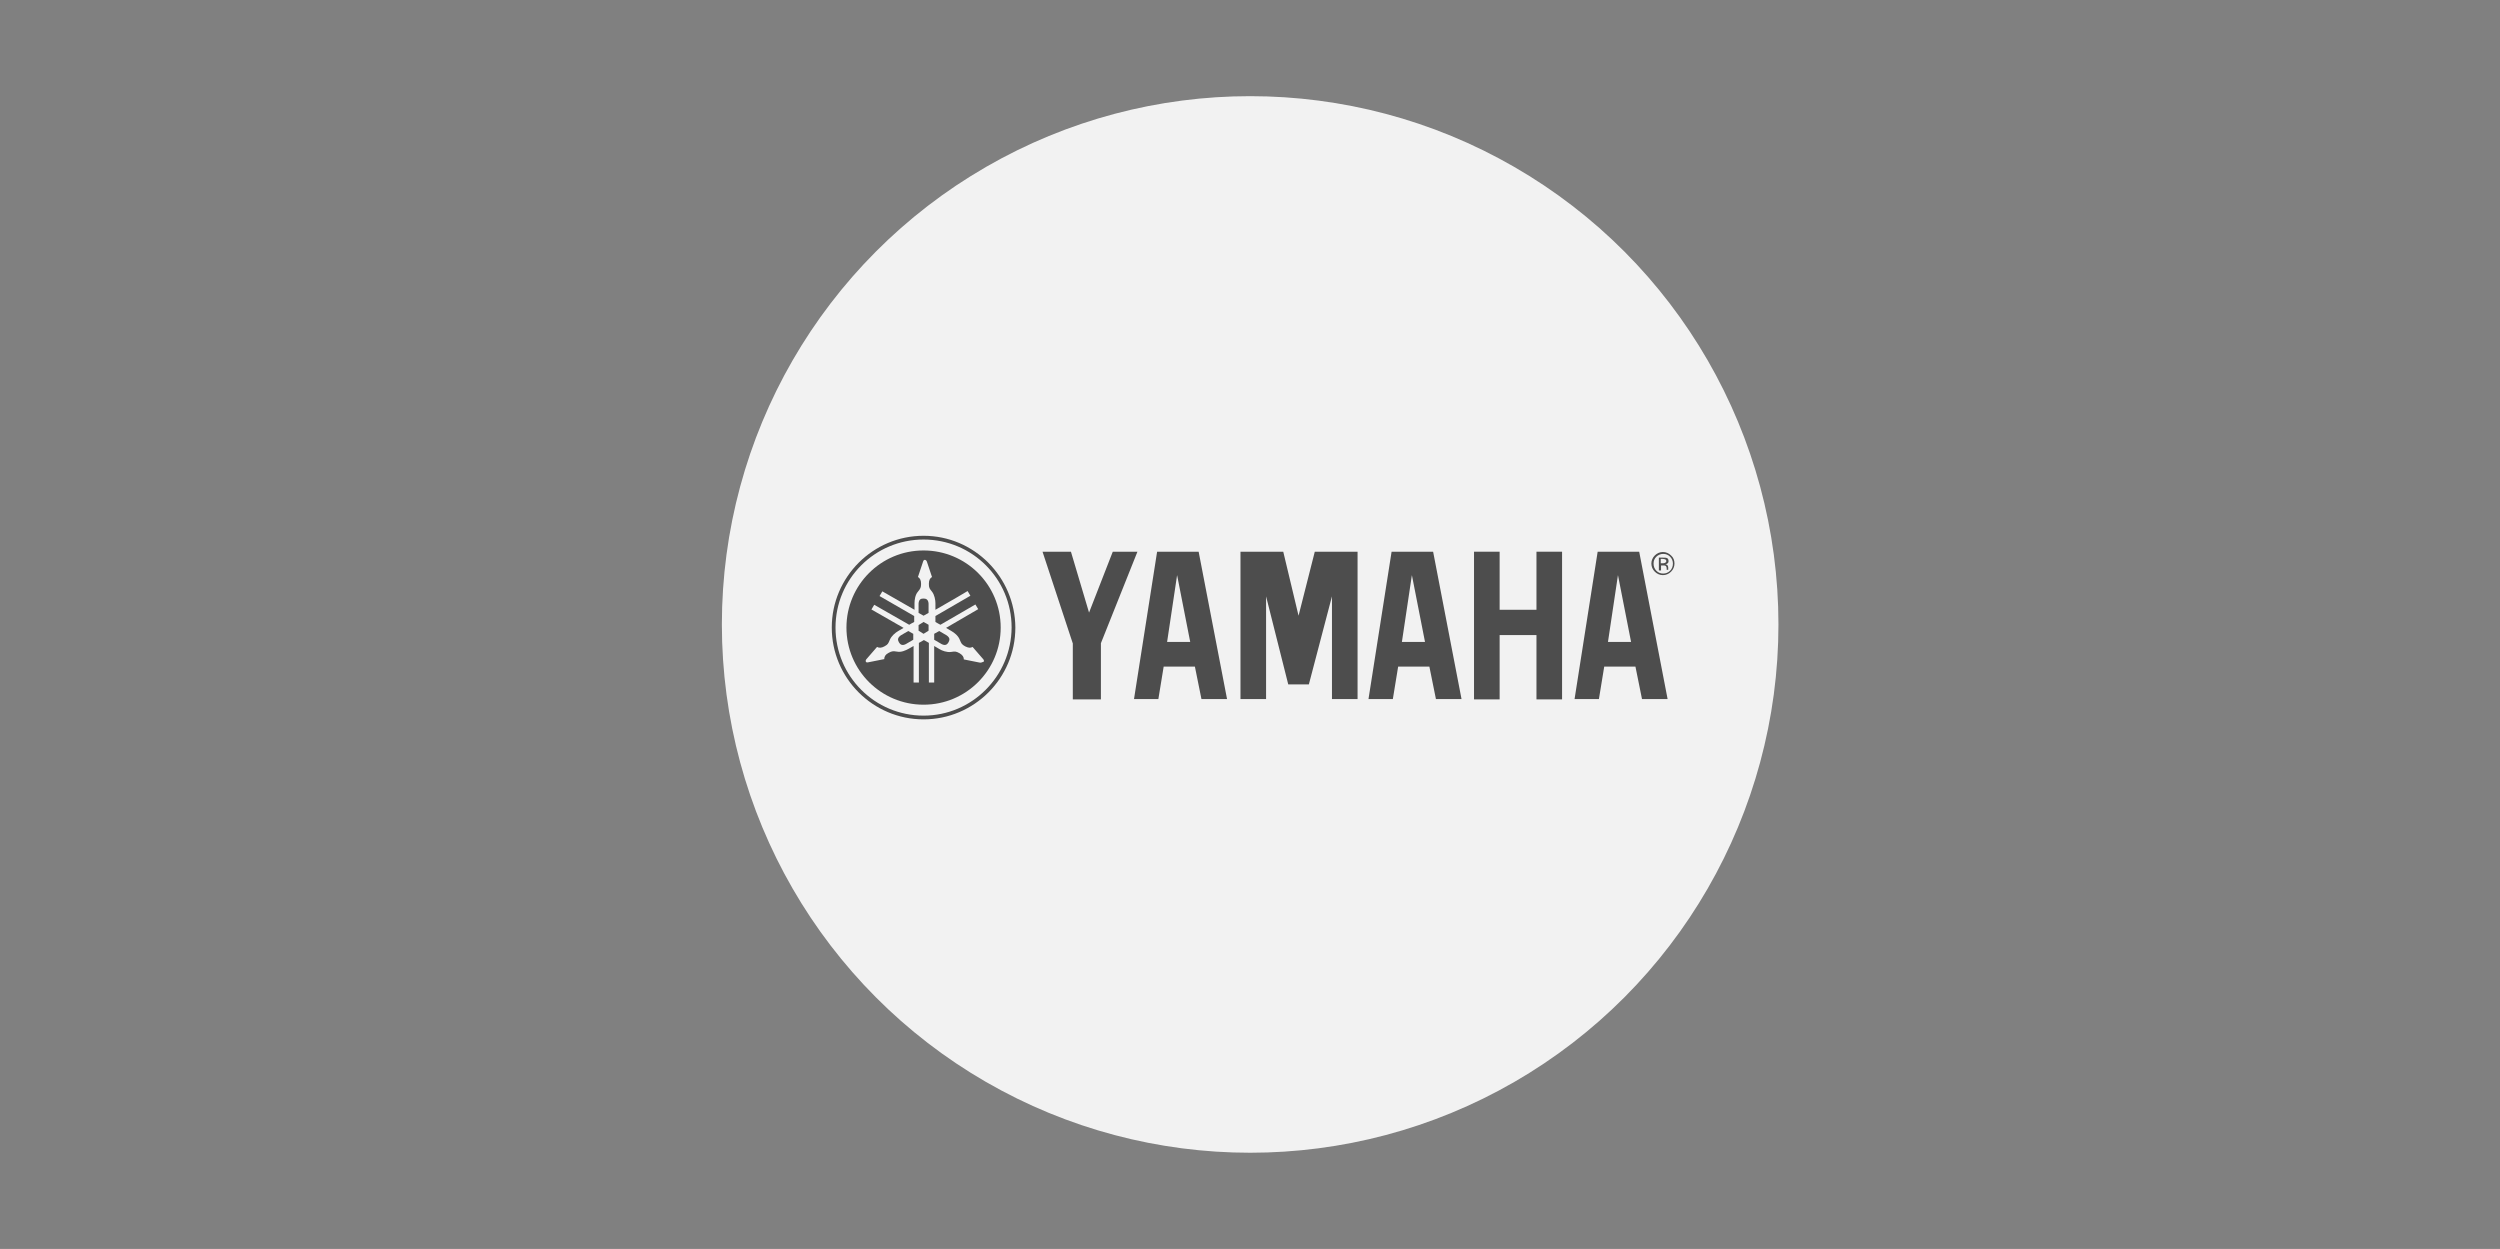
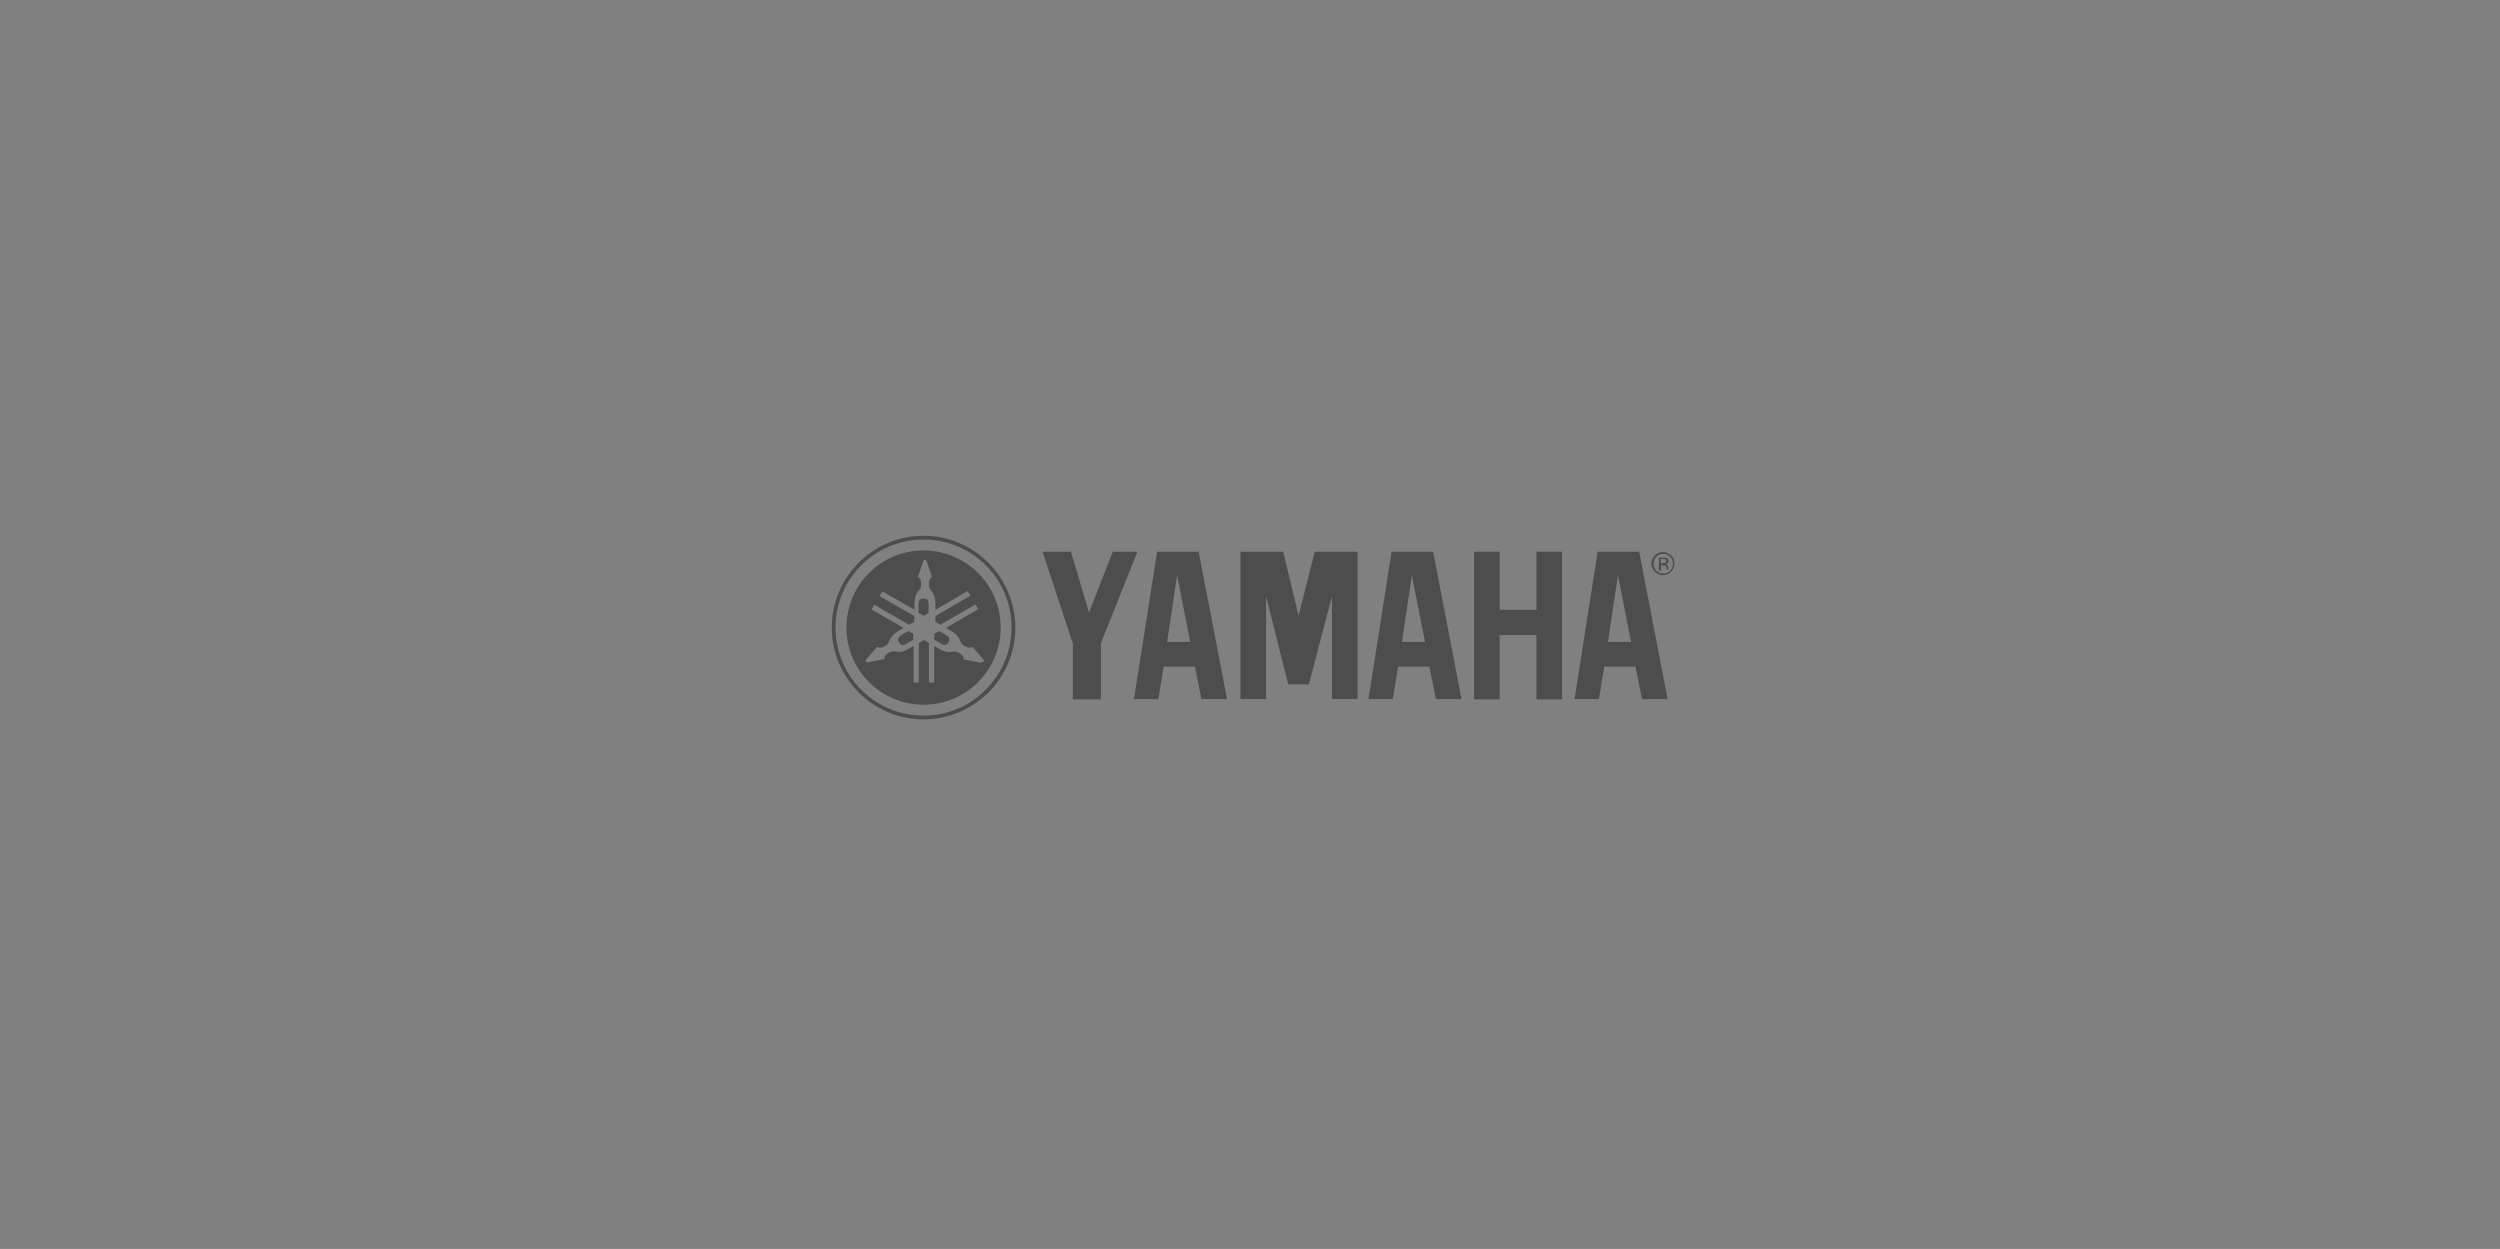
<svg xmlns="http://www.w3.org/2000/svg" version="1.1" id="Lager_1" x="0px" y="0px" viewBox="0 0 800.7 400" style="enable-background:new 0 0 800.7 400;" xml:space="preserve">
  <rect x="0" y="0" width="800.7" height="400" fill="#808080" stroke="none" />
  <style type="text/css">
	.st0{fill:#F2F2F2;}
	.st1{display:none;}
	.st2{display:inline;}
	.st3{fill:#4D4D4D;}
	.st4{display:inline;fill:#4D4D4D;}
</style>
  <g>
-     <circle class="st0" cx="400.4" cy="200" r="169.2" />
-   </g>
+     </g>
  <g id="_x35_DC8sn.tif" class="st1">
    <g class="st2">
      <path class="st3" d="M324.7,192.4c-7.7,0-15.3,0-23.1,0c0-1.1,0-2.1,0-3.2c0-0.2,0.4-0.5,0.7-0.5c0.8-0.1,1.7-0.2,2.5-0.3    c1.8-0.2,2.6-0.9,2.6-2.7c0.1-1.3,0-2.7,0-4c0-0.6-0.3-0.9-0.9-0.9c-0.2,0-0.4,0-0.6,0c-5.1,0-10.2,0-15.3,0    c-0.4,0-0.9,0.1-1.4,0.1c0,1.9-0.1,3.7,0,5.4c0,0.9,0.6,1.6,1.6,1.8c1,0.2,2.1,0.3,3.2,0.4c0.7,0,1,0.3,0.9,1c0,0.9,0,1.7,0,2.7    c-0.5,0-0.9,0.1-1.3,0.1c-6.8,0-13.6,0-20.5,0c-1.1,0-1.4-0.3-1.4-1.4c0.1-2.2,0-2.4,2.2-2.6c3.3-0.2,3.7-1.1,3.6-4.4    c-0.1-4.4,0-8.9,0-13.3c0-2.2-0.6-2.8-2.8-3.1c-0.2,0-0.4-0.1-0.7-0.1c-2.5-0.4-2.4-0.4-2.4-2.9c0-0.8,0.3-1.1,1.1-1.1    c1.8,0,3.6,0,5.4,0c5.1,0,10.1,0,15.2,0c1.1,0,1.5,0.2,1.4,1.4c-0.1,2.2,0,2.2-2.2,2.6c-3.6,0.6-3.6,0.6-3.6,4.3    c0,1.1,0,2.1,0,3.2c0.4,0,0.8,0.1,1.1,0.1c5.3,0,10.6,0,15.9,0c1,0,1.3-0.3,1.2-1.2c-0.1-1.1,0-2.3,0-3.4    c-0.1-1.9-0.8-2.6-2.7-2.8c-0.4,0-0.8-0.1-1.1-0.2c-0.7-0.1-1.8-0.1-1.9-0.4c-0.3-1-0.2-2-0.1-3c0-0.2,0.7-0.4,1.1-0.4    c3.2,0,6.5,0,9.7,0c3.7,0,7.4,0,11.1,0c0.9,0,1.2,0.3,1.2,1.2c0,2.3,0,2.4-2.3,2.7c-0.1,0-0.1,0.1-0.2,0c-2.7,0-3.5,0.9-3.4,4.1    c0.1,4.4,0,8.8,0,13.2c0,2.5,0.6,3.2,3.2,3.4c2.8,0.2,2.8,0.2,2.7,3C324.7,191.7,324.7,192,324.7,192.4z" />
      <path class="st3" d="M534.6,202c-2.7,0-5.4,0-8.1,0c-15.7,0.2-31.3,0.5-47,0.8c-8,0.1-16,0.3-24,0.4c-13.6,0.2-27.2,0.6-40.8,0.7    c-14.2,0.1-28.3-0.1-42.5-0.2c-15.7-0.2-31.4-0.5-47.1-0.7c-12.8-0.2-25.5-0.4-38.3-0.7c-6.6-0.1-13.1-0.3-19.7-0.4    c-0.4,0-0.7-0.3-1-0.5c0.4-0.2,0.7-0.5,1.1-0.5c7.8-0.1,15.5-0.2,23.3-0.4c12.9-0.2,25.8-0.4,38.8-0.7c13.5-0.2,26.9-0.5,40.4-0.7    c9.9-0.2,19.7-0.5,29.6-0.5c10.3,0,20.6,0.3,30.9,0.5c7.9,0.1,15.9,0.2,23.8,0.4c13.4,0.2,26.7,0.5,40.1,0.7    c13.1,0.2,26.2,0.5,39.3,0.7C533.8,200.8,534.8,200.4,534.6,202z" />
      <path class="st3" d="M387.6,171.3c0,1.7,0,3.5,0,5.2c0,3,0,6.1,0,9.1c0,1.8,0.8,2.6,2.5,2.8c0.8,0.1,1.6,0.2,2.4,0.2    c0.6,0,0.9,0.3,0.9,0.9c0.3,2.9,0.3,2.9-2.6,2.9c-4.8,0-9.6,0-14.4,0c-1.1,0-1.4-0.3-1.4-1.4c0-2.2,0-2.4,2.2-2.6    c2.9-0.2,3.7-0.8,3.6-4.3c-0.1-4.4,0-8.9,0-13.3c0-2.3-0.6-2.9-2.8-3.2c-0.3,0-0.7-0.1-1-0.2c-0.6-0.1-1.7-0.2-1.8-0.5    c-0.3-0.9-0.2-2-0.1-2.9c0-0.2,0.6-0.4,1-0.4c2,0,4,0,6.1,0c4.2,0,8.3,0,12.5,0c1.6,0,2.7,0.5,3.7,1.8c4.5,6.1,9.2,12.1,13.8,18.2    c0.3,0.4,0.6,0.8,1.1,1.4c0.1-0.4,0.2-0.6,0.2-0.9c0-4.6,0-9.2-0.1-13.8c0-1.9-0.7-2.5-2.6-2.6c-0.4,0-0.8-0.1-1.1-0.2    c-0.7-0.1-1.8-0.1-1.9-0.4c-0.3-1-0.2-2-0.1-3c0-0.2,0.5-0.4,0.8-0.4c5.6,0,11.1,0,16.7,0c0.6,0,0.8,0.2,0.9,0.9    c0.1,2.7,0.1,2.7-2.5,3.1c-0.2,0-0.4,0.1-0.6,0.1c-2.1,0.2-2.8,0.9-2.8,2.9c0,1.9,0,3.7,0,5.6c0,5,0,10,0,14.9    c0,0.9-0.2,1.3-1.2,1.3c-4.3,0-8.6-0.1-12.9,0c-1.4,0-2.3-0.5-3.2-1.6c-4.7-6.3-9.5-12.5-14.2-18.7c-0.2-0.3-0.5-0.6-0.8-0.9    C387.8,171.2,387.7,171.3,387.6,171.3z" />
      <path class="st3" d="M445,163.8c5.1,0,10.1-0.2,15.2,0.1c4.6,0.2,8.9,1.4,12.3,4.8c3,3,3.9,6.8,3.6,10.9    c-0.7,8-6.7,11.4-12.8,12.4c-2.2,0.4-4.4,0.5-6.6,0.5c-9,0.1-18,0-27,0c-1.5,0-1.5,0-1.5-1.5c0-2,0-2,2-2.4c0.1,0,0.2-0.1,0.3-0.1    c3.2,0,3.5-1.3,3.5-4c-0.1-4.6,0-9.1,0-13.7c0-2.2-0.4-2.7-2.6-3.1c-0.2,0-0.4-0.1-0.6-0.1c-0.7-0.1-2-0.1-2.1-0.4    c-0.3-0.9-0.2-1.9-0.1-2.9c0-0.2,0.6-0.5,0.9-0.5c2-0.1,4,0,5.9,0c3.2,0,6.4,0,9.6,0C445,163.7,445,163.7,445,163.8z M445.1,178    c0,2.7,0,5.4,0,8.1c0,0.7,0.1,1.1,1,1.1c3.6-0.1,7.2,0,10.7-0.2c2.8-0.1,4.7-1.8,5.5-4.5c0.7-2.6,0.8-5.2,0.3-7.8    c-0.7-3.8-2.3-5.3-6.2-5.6c-3.5-0.3-7-0.1-10.5-0.2c-0.9,0-0.8,0.6-0.8,1.2C445.1,172.7,445.1,175.3,445.1,178z" />
      <path class="st3" d="M373.5,176.3c0,7.3-2.7,11.3-7.5,14c-3.4,1.9-7.2,2.6-11,3c-5.6,0.5-11.1,0.3-16.5-1.1    c-2.9-0.8-5.5-2-7.8-3.9c-6.5-5.4-6.4-17.4,2.6-22.3c3.5-1.9,7.2-2.7,11.1-3.1c5.1-0.5,10.1-0.4,15.1,0.7c2.7,0.5,5.2,1.4,7.5,2.8    C371.3,169.1,373.5,173,373.5,176.3z M350,167.9c-1.2,0.1-2.4,0.2-3.5,0.3c-3.8,0.5-6.3,2.9-6.8,6.6c-0.3,1.8-0.3,3.6-0.2,5.4    c0.3,4.3,2.7,6.8,6.9,7.6c2.5,0.5,5.1,0.4,7.6-0.1c3.4-0.8,5.5-2.9,6.1-6.3c0.3-1.7,0.4-3.6,0.2-5.3c-0.3-4.4-2.5-6.9-6.6-7.8    C352.4,168.1,351.1,168,350,167.9z" />
      <path class="st3" d="M409.4,228.8c2.6,2.8,5.1,5.6,7.7,8.5c-0.4,0-0.7,0.1-1,0.1c-4.3,0-8.6,0-12.9,0c-0.5,0-1.1-0.2-1.4-0.5    c-3.8-4.1-7.6-8.3-11.3-12.4c-0.1-0.1-0.2-0.3-0.4-0.6c1,0,1.9,0,2.7,0c2.7,0,5.3,0.1,8,0c2-0.1,3.8-0.7,4.7-2.7    c0.7-1.6,0.2-3.6-1.3-4.5c-0.9-0.5-2-1-3-1c-4.9-0.1-9.8,0-14.9,0c0,7.3,0,14.5,0,21.8c-0.4,0-0.6,0.1-0.9,0.1c-3.1,0-6.2,0-9.3,0    c-0.8,0-1.1-0.2-1.1-1c0-8.4,0-16.9,0-25.3c0-0.7,0.2-1,1-1c10.1,0,20.2,0,30.3,0c2.1,0,4.1,0.5,5.9,1.6c3,1.8,4.8,4.4,4.7,8    c-0.1,3.5-1.8,6-4.8,7.8C411.3,228,410.4,228.3,409.4,228.8z" />
      <path class="st3" d="M474,192.4c0-1.1-0.1-2.1,0-3c0-0.3,0.4-0.6,0.7-0.7c0.6-0.2,1.2-0.3,1.8-0.2c1.9,0.1,3-0.9,3.9-2.5    c3-4.9,6-9.8,9-14.7c0.2-0.3,0.4-0.6,0.6-1c0.5-1.2,0-2.2-1.3-2.4c-1.2-0.2-2.5-0.4-3.7-0.4c-0.9-0.1-1.3-0.3-1.3-1.3    c0-2.6,0-2.6,2.6-2.6c6.2,0,12.4,0,18.6,0c1.8,0,3,0.7,3.9,2.1c4.2,6.5,8.5,12.8,12.6,19.3c1.5,2.4,3.4,3.6,6.1,3.5    c1.1,0,1.4,0.4,1.3,1.4c-0.1,2.4,0,2.4-2.4,2.4c-7.1,0-14.1,0-21.2,0c-1.1,0-1.5-0.2-1.5-1.4c0.1-2.1,0-2.1,2.2-2.5    c0.7-0.1,1.4-0.2,2.1-0.5c1-0.4,1.3-1.2,0.8-2.1c-0.4-0.7-0.8-1.4-1.3-2c-0.2-0.3-0.7-0.5-1.1-0.5c-5.4,0-10.9,0-16.3,0    c-0.4,0-0.9,0.4-1.3,0.7c-0.4,0.5-0.7,1.1-1,1.6c-0.7,1.2-0.2,2.3,1.2,2.5c0.8,0.1,1.6,0.2,2.4,0.2c0.6,0,0.9,0.2,0.9,0.9    c0.2,2.9,0.2,2.9-2.7,2.9c-4.7,0-9.5,0-14.2,0C475.1,192.4,474.6,192.4,474,192.4z M492.5,178.5c4,0,7.7,0,11.6,0    c-2-3.1-3.9-6-6-9.1C496.1,172.5,494.4,175.4,492.5,178.5z" />
      <path class="st3" d="M337.3,237.3c-3.7,0-7.4,0-11.1,0c0-0.3-0.1-0.7-0.1-1c0-4.7-0.1-9.4,0.1-14.1c0.1-1.9,0.5-3.8,1.2-5.5    c1.7-4.2,5.3-6.1,9.6-6.3c7.1-0.3,14.2-0.3,21.3,0c6.3,0.3,10.4,4.8,10.7,11.4c0.2,5,0.1,10,0.1,15.1c0,0.1-0.1,0.3-0.1,0.5    c-3.6,0-7.2,0-11,0c0-1.1,0-2.2,0-3.4c0-1.2,0-2.4,0-3.6c0-0.9-0.2-1.2-1.2-1.2c-5,0-10,0-15,0c-0.4,0-0.9,0-1.4,0    c0-1.8,0-3.5,0-5.3c5.8,0,11.6,0,17.3,0c1.1-3.7-1.1-7.7-4.7-8.1c-3.4-0.4-6.9-0.4-10.2-0.1c-3.7,0.3-5.4,2.7-5.5,6.5    c0,4.6,0,9.1,0,13.7C337.3,236.3,337.3,236.7,337.3,237.3z" />
      <path class="st3" d="M320.2,237.3c-3.8,0-7.4,0-11.2,0c0-0.7,0-1.3,0-2c0-4.2,0-8.4,0-12.7c0-0.9-0.1-1.8-0.3-2.6    c-0.6-2.6-2.4-4.4-5.5-4.5c-5.7-0.2-11.3-0.1-17.2-0.1c0,7.3,0,14.5,0,21.8c-3.8,0-7.4,0-11.1,0c0-9,0-18.1,0-27.2    c0.4,0,0.8-0.1,1.1-0.1c10,0,20,0,30,0c1.8,0,3.7,0.2,5.5,0.7c4.8,1.2,7.5,4.4,8.2,9.1c0.3,2,0.3,4.1,0.3,6.1c0,3.3,0,6.5,0,9.8    C320.2,236.3,320.2,236.8,320.2,237.3z" />
      <path class="st3" d="M450.6,237.3c-3.8,0-7.4,0-11.1,0c0-9.1,0-18.1,0-27.2c0.4,0,0.7-0.1,1.1-0.1c8.6,0,17.2,0,25.7,0    c1.7,0,3.5,0.2,5.2,0.7c4.9,1.2,7.7,4.5,8.3,9.4c0.3,2.3,0.3,4.6,0.3,6.9c0,3,0,5.9,0,8.9c0,0.4,0,0.8,0,1.3c-3.7,0-7.4,0-11.1,0    c0-0.4-0.1-0.8-0.1-1.2c0-4.3,0-8.7,0-13c0-0.7,0-1.4-0.1-2c-0.5-3.4-2-5.2-5.4-5.5c-4.2-0.3-8.4-0.1-12.8-0.1    C450.6,222.8,450.6,230,450.6,237.3z" />
      <path class="st3" d="M497.2,232c0.6,0,1.1,0,1.6,0c8.6,0,17.2,0,25.7,0c1.1,0,1.5,0.3,1.4,1.4c-0.1,1.3,0,2.6,0,3.9    c-13.4,0-26.5,0-39.8,0c0-0.3-0.1-0.6-0.1-0.9c0-4.8-0.1-9.7,0.1-14.5c0.1-1.6,0.4-3.3,1-4.9c1.7-4.4,5.4-6.3,9.9-6.8    c1.6-0.2,3.3-0.2,4.9-0.2c7.5,0,15,0,22.5,0c0.4,0,0.8,0,1.5,0c0,1.7,0,3.3,0,4.9c0,0.2-0.7,0.4-1.1,0.4c-6.3,0-12.5,0-18.8,0    c-0.8,0-1.5,0-2.3,0c-3.8,0.1-6.1,1.9-6.4,5.7C497,224.7,497.2,228.3,497.2,232z" />
      <path class="st3" d="M433.4,214.4c0,7.8,0,15.3,0,22.9c-3.7,0-7.3,0-11.1,0c0-0.6,0-1.2,0-1.8c0-3.7,0-7.4,0-11.1    c0-0.4,0.1-1,0.4-1.2C426.2,220.3,429.7,217.4,433.4,214.4z" />
      <path class="st3" d="M302.1,237.4c-2.8,0-5.4,0-8.1,0c-0.7,0-0.9-0.3-0.9-0.9c0-1,0-2.1,0-3.1c0-5.1,0-10.1,0-15.2    c0-0.4,0-0.9,0-1.5c2.2,0.7,4.3,1.2,6.3,1.9c2.7,0.8,2.7,0.8,2.7,3.6c0,4.6,0,9.2,0,13.8C302.1,236.4,302.1,236.8,302.1,237.4z" />
      <path class="st3" d="M523,221.1c0,1.8,0,3.4,0,5.2c-7.6,0-15.1,0-22.7,0c0-1.7,0-3.4,0-5.2C507.8,221.1,515.4,221.1,523,221.1z" />
      <path class="st3" d="M422.3,210.1c3.8,0,7.5,0,11.5,0c-3.9,3.2-7.6,6.3-11.5,9.5C422.3,216.3,422.3,213.3,422.3,210.1z" />
    </g>
  </g>
  <g class="st1">
    <path class="st4" d="M275.4,182.9l-8.1,27.1c0,0-1,4.2,0.9,6.6c1.9,2.4,5,3.3,7.6,3.3h17.6l2.4-7.6h-13.4c-2.1,0-2.9-1.7-2.4-3.8   c0.6-2.1,1.5-4.2,1.5-4.2h16.7l2.1-7.9h-16.3l1.7-5.6H302l2.4-7.9L275.4,182.9L275.4,182.9L275.4,182.9z M506.6,182.9l-8.1,27.1   c0,0-1,4.2,0.9,6.6c1.9,2.4,5,3.3,7.6,3.3l17.6,0l2.4-7.6h-13.4c-2.1,0-3-1.7-2.4-3.8c0.6-2.1,1.5-4.2,1.5-4.2l16.7,0l2.1-7.9   h-16.3l1.7-5.6h16.3l2.4-7.9L506.6,182.9L506.6,182.9z M305.2,182.9l0,37H323l22.9-37h-12L317,210.2l0-27.3H305.2z" />
    <path class="st4" d="M345.9,182.9l-11.2,37h12.1l11.2-37H345.9z M348.5,220l10.9-37h24.2c8,0,10.3,5.2,8.5,11.7   c-1.8,6.4-7.6,25.4-7.6,25.4h-12.9c0,0,7.6-25.3,8-26.6c0.4-1.3-0.2-1.9-1.6-1.9h-8.1L361,220L348.5,220L348.5,220z M484.3,208.9   c-1,3-2.9,3.7-4.7,3.7h-6.2l6.7-22h7.2c1.4,0,2.4,1.3,2,2.6C489.3,193.2,485.2,205.9,484.3,208.9L484.3,208.9z M500.8,195.6   c1.8-6.4,0.3-12.7-7.7-12.7c-8,0-23.3,0-23.3,0L459,220h23.4c6.7,0,12.3-5.1,13.6-8.9C497.4,207.2,500.8,195.6,500.8,195.6   L500.8,195.6z M468.2,182.9l-10.9,37c0,0-14.6,0-22.5,0c-8,0-10.3-5.2-8.5-11.7c1.8-6.4,7.6-25.4,7.6-25.4h12.2   c0,0-7.7,25.9-8.1,27.2c-0.4,1.3,0.6,2.6,2,2.6h6.9l9.1-29.8H468.2L468.2,182.9z M386.2,220l11.2-37H421c6.4,0,10.6,5.9,8.6,11.3   c-2.4,6.5-8.2,7.9-8.2,7.9s3.7,3.1,3,6.1c-0.8,3-3.8,11.8-3.8,11.8h-12.1c0,0,3.2-10.5,3.7-12.3c0.6-1.8-0.3-2.6-1.5-2.6l-7.5,0   l-4.7,14.9L386.2,220L386.2,220z M413.5,196.9c1.5,0,2.7-1,3.1-2.3c0.4-1.3-0.7-3.3-2.6-3.3c-1.9,0-6.1,0-6.1,0l-1.6,5.6H413.5   L413.5,196.9z" />
    <g class="st2">
      <path class="st3" d="M534.1,220c2,0,3.6-1.6,3.6-3.5c0-1.9-1.6-3.5-3.6-3.5c-2,0-3.6,1.6-3.6,3.5C530.5,218.4,532.1,220,534.1,220    z M534.1,213.6c1.6,0,2.9,1.3,2.9,2.9c0,1.6-1.3,2.9-2.9,2.9c-1.6,0-3-1.3-3-2.9C531.1,214.9,532.5,213.6,534.1,213.6z" />
-       <path class="st3" d="M533.4,216.8h0.6l1,1.6h0.8l-1.1-1.7c0.6-0.1,1-0.4,1-1.1c0-0.8-0.5-1.2-1.4-1.2h-1.6v4h0.8L533.4,216.8    L533.4,216.8z M533.4,215.1h0.6c0.5,0,1,0,1,0.6c0,0.5-0.5,0.6-1,0.6h-0.6V215.1z" />
    </g>
  </g>
  <g>
    <path class="st3" d="M295.8,171.6c-16.2,0-29.4,13.2-29.4,29.4c0,16.2,13.2,29.4,29.4,29.4c16.2,0,29.4-13.2,29.4-29.4   C325.1,184.8,312,171.6,295.8,171.6z M295.8,229.2c-15.6,0-28.2-12.6-28.2-28.2c0-15.6,12.6-28.2,28.2-28.2s28.2,12.6,28.2,28.2   C323.9,216.6,311.3,229.2,295.8,229.2z" />
    <polygon class="st3" points="472.1,176.7 472.1,224 480.3,224 480.3,203.4 492.1,203.4 492.1,224 500.3,224 500.3,176.7    492.1,176.7 492.1,195.3 480.3,195.3 480.3,176.7  " />
    <polygon class="st3" points="397.3,223.9 397.3,176.7 411,176.7 415.9,197.2 421.1,176.7 434.8,176.7 434.8,223.9 426.6,223.9    426.6,191 419.2,219.2 412.6,219.2 405.5,191 405.5,223.9  " />
    <polygon class="st3" points="343.6,224 343.6,206.1 333.9,176.7 343,176.7 348.8,196.2 356.4,176.7 364.3,176.7 352.6,206    352.6,224  " />
    <path class="st3" d="M459,176.7h-13.3l-7.4,47.2h7.8l1.7-10.4h10l2.1,10.4h8.2L459,176.7z M449,205.6l3.2-21.4l4.2,21.4H449z" />
    <path class="st3" d="M525,176.7h-13.3l-7.4,47.2h7.8l1.7-10.4h10l2.1,10.4h8.2L525,176.7z M515,205.6l3.2-21.4l4.2,21.4H515z" />
    <path class="st3" d="M383.9,176.7h-13.3l-7.4,47.2h7.8l1.7-10.4h10l2.1,10.4h8.2L383.9,176.7z M373.8,205.6l3.2-21.4l4.2,21.4   H373.8z" />
    <path class="st3" d="M295.8,176.3c-13.7,0-24.7,11.1-24.7,24.7c0,13.7,11.1,24.7,24.7,24.7c13.7,0,24.7-11.1,24.7-24.7   C320.5,187.3,309.4,176.3,295.8,176.3z M313.7,212.2l-5-1c0-0.8-0.4-1.4-1.4-2c-1.1-0.6-1.4-0.6-2.7-0.4c-1.3,0.2-2.9-0.4-3.7-0.9   c-0.2-0.1-0.8-0.5-1.7-1c0,6,0,11.7,0,11.7h-1.7v-12.7c-0.5-0.3-1-0.6-1.6-0.9c-0.6,0.3-1.1,0.7-1.6,0.9v12.7h-1.7   c0,0,0-5.7,0-11.7c-0.9,0.5-1.4,0.8-1.6,0.9c-0.9,0.5-2.4,1.2-3.7,0.9c-1.3-0.2-1.6-0.2-2.7,0.4c-1,0.5-1.4,1.2-1.4,2l-5,1   c-0.4,0.1-0.8,0.1-0.9-0.2c-0.1-0.3,0-0.6,0.3-0.9l3.3-3.8c0.7,0.4,1.5,0.3,2.4-0.2c1.1-0.6,1.2-0.9,1.7-2.1   c0.5-1.2,1.8-2.3,2.7-2.8c0.2-0.1,0.8-0.5,1.7-1c-5.3-3-10.3-5.9-10.3-5.9l0.9-1.5l11.2,6.4c0.5-0.3,1-0.6,1.6-0.9   c0-0.7,0-1.3,0-1.9l-11.1-6.4l0.9-1.5c0,0,5,2.9,10.3,5.9c0-1.1,0-1.9,0-2.1c0-1,0.2-2.7,1.1-3.7c0.8-1,1-1.3,1-2.5   c0-1.1-0.3-1.8-1-2.2l1.6-4.8c0.1-0.4,0.3-0.7,0.6-0.7c0.3,0,0.6,0.3,0.7,0.7l1.6,4.8c-0.7,0.4-1,1.1-1,2.2c0,1.3,0.2,1.5,1,2.5   c0.8,1,1.1,2.7,1.1,3.7c0,0.2,0,1,0,2.1c5.3-3,10.3-6,10.3-6l0.9,1.5l-11.2,6.5c0,0.6,0,1.2,0,1.9c0.6,0.3,1.1,0.7,1.6,0.9   l11.2-6.5l0.9,1.5c0,0-5,2.9-10.3,6c0.9,0.5,1.5,0.9,1.7,1c0.9,0.5,2.2,1.5,2.7,2.8c0.5,1.2,0.6,1.5,1.7,2.1c1,0.5,1.7,0.6,2.4,0.2   l3.3,3.8c0.3,0.3,0.4,0.6,0.3,0.9C314.4,212.2,314.1,212.3,313.7,212.2z" />
-     <polygon class="st3" points="295.8,203 294.2,202 294.2,200.2 295.8,199.2 297.4,200.1 297.4,202  " />
    <path class="st3" d="M294.2,193.3c0.1-1.4,0.8-1.6,1.6-1.6c0.8,0,1.5,0.3,1.6,1.6v3c-0.5,0.3-1.1,0.6-1.6,0.9   c-0.5-0.3-1.1-0.6-1.6-0.9V193.3z" />
    <path class="st3" d="M290.1,206.3c-1.2,0.6-1.8,0.1-2.2-0.6c-0.4-0.7-0.5-1.4,0.6-2.2l2.4-1.4c0.5,0.3,1.1,0.6,1.6,0.9   c0,0.6,0,1.3,0,1.9L290.1,206.3z" />
    <path class="st3" d="M303.8,205.7c-0.4,0.7-1,1.2-2.2,0.6l-2.4-1.4c0-0.6,0-1.2,0-1.9c0.5-0.3,1.1-0.6,1.6-0.9l2.4,1.4   C304.3,204.3,304.2,204.9,303.8,205.7z" />
    <path class="st3" d="M535.2,177.9c-0.7-0.7-1.6-1.1-2.6-1.1c-1,0-1.9,0.4-2.6,1.1c-0.7,0.7-1.1,1.6-1.1,2.6c0,1,0.4,1.9,1.1,2.6   c0.7,0.7,1.6,1.1,2.6,1.1c1,0,1.9-0.4,2.6-1.1c0.7-0.7,1.1-1.6,1.1-2.6C536.3,179.5,536,178.6,535.2,177.9z M534.9,182.8   c-0.6,0.6-1.4,0.9-2.2,0.9c-0.9,0-1.6-0.3-2.2-0.9c-0.6-0.6-0.9-1.4-0.9-2.3c0-0.9,0.3-1.6,0.9-2.2c0.6-0.6,1.4-0.9,2.2-0.9   c0.9,0,1.6,0.3,2.2,0.9c0.6,0.6,0.9,1.4,0.9,2.2C535.8,181.4,535.5,182.2,534.9,182.8z" />
    <path class="st3" d="M534.3,182.5c0,0,0-0.1,0-0.2c0-0.1,0-0.2,0-0.3v-0.3c0-0.2-0.1-0.4-0.2-0.6c-0.1-0.2-0.4-0.3-0.7-0.4   c0.3,0,0.4-0.1,0.6-0.2c0.3-0.2,0.4-0.4,0.4-0.8c0-0.5-0.2-0.9-0.6-1c-0.2-0.1-0.6-0.1-1.1-0.1h-1.4v4.1h0.7v-1.6h0.6   c0.4,0,0.6,0,0.8,0.1c0.3,0.2,0.4,0.5,0.4,0.9v0.3l0,0.1c0,0,0,0,0,0c0,0,0,0,0,0L534.3,182.5L534.3,182.5z M533.2,180.3   c-0.2,0.1-0.4,0.1-0.7,0.1h-0.6V179h0.6c0.4,0,0.7,0.1,0.9,0.2c0.2,0.1,0.3,0.3,0.3,0.6C533.6,180,533.5,180.2,533.2,180.3z" />
  </g>
</svg>